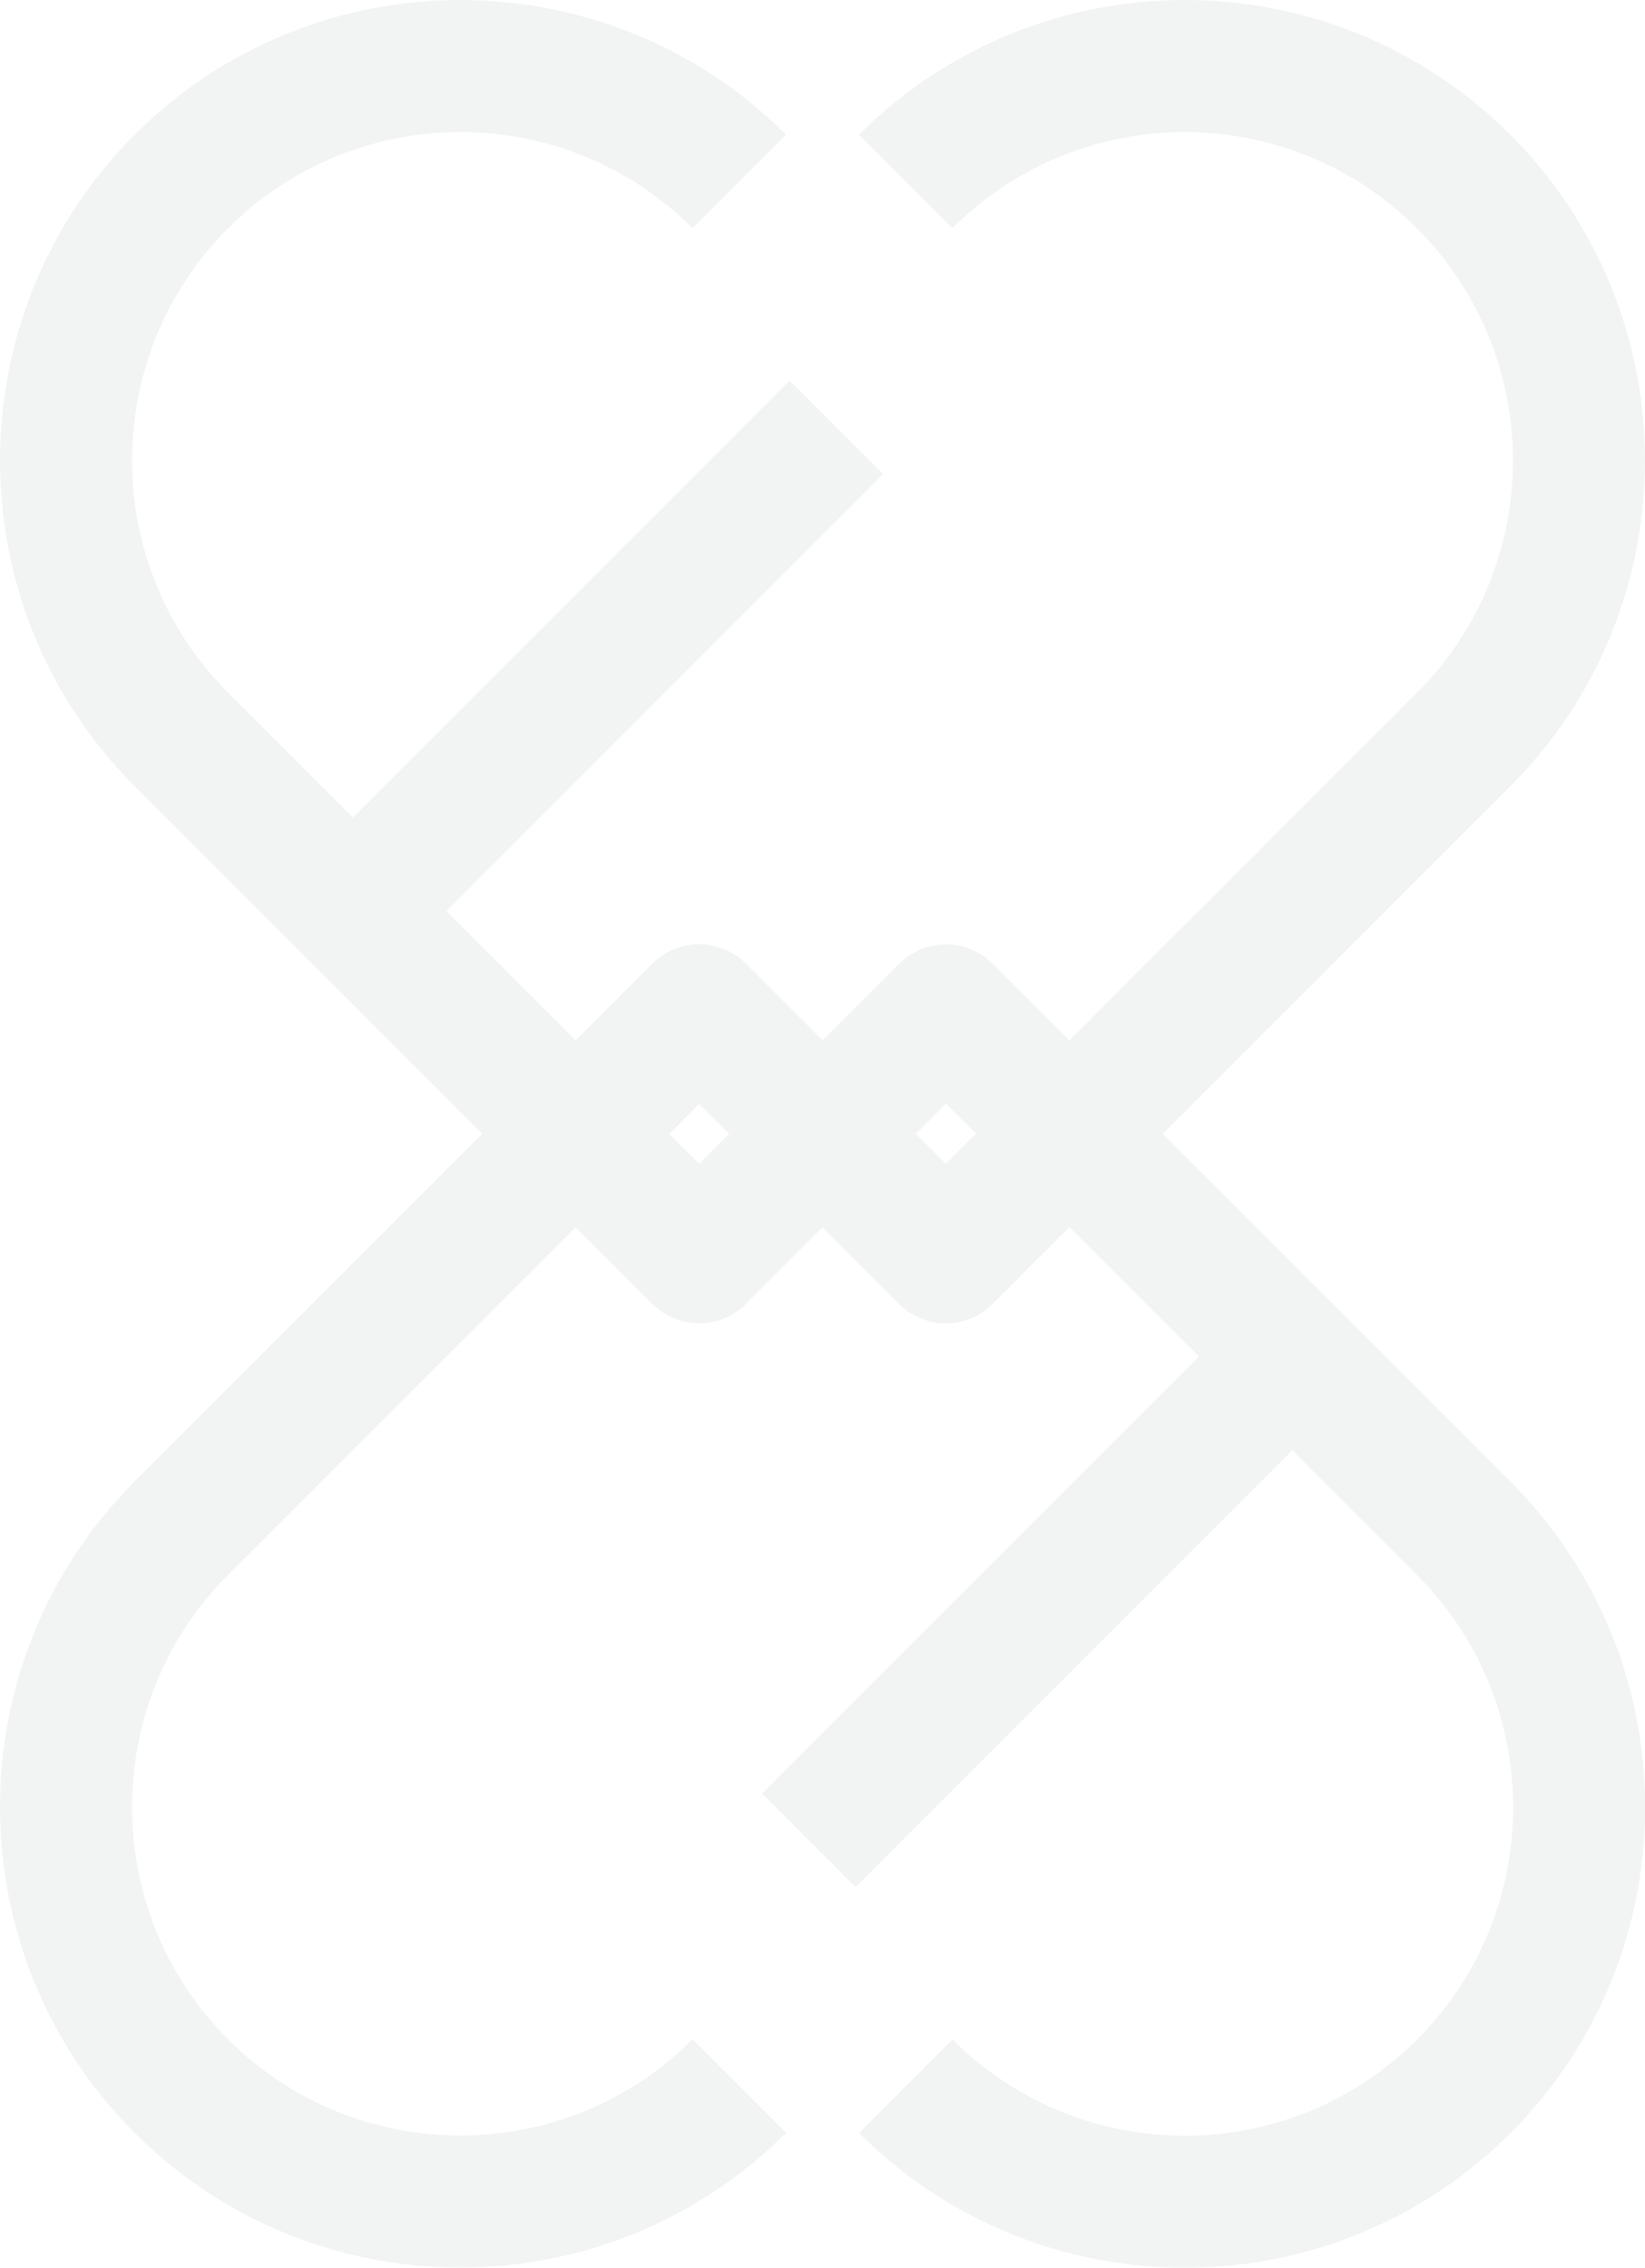
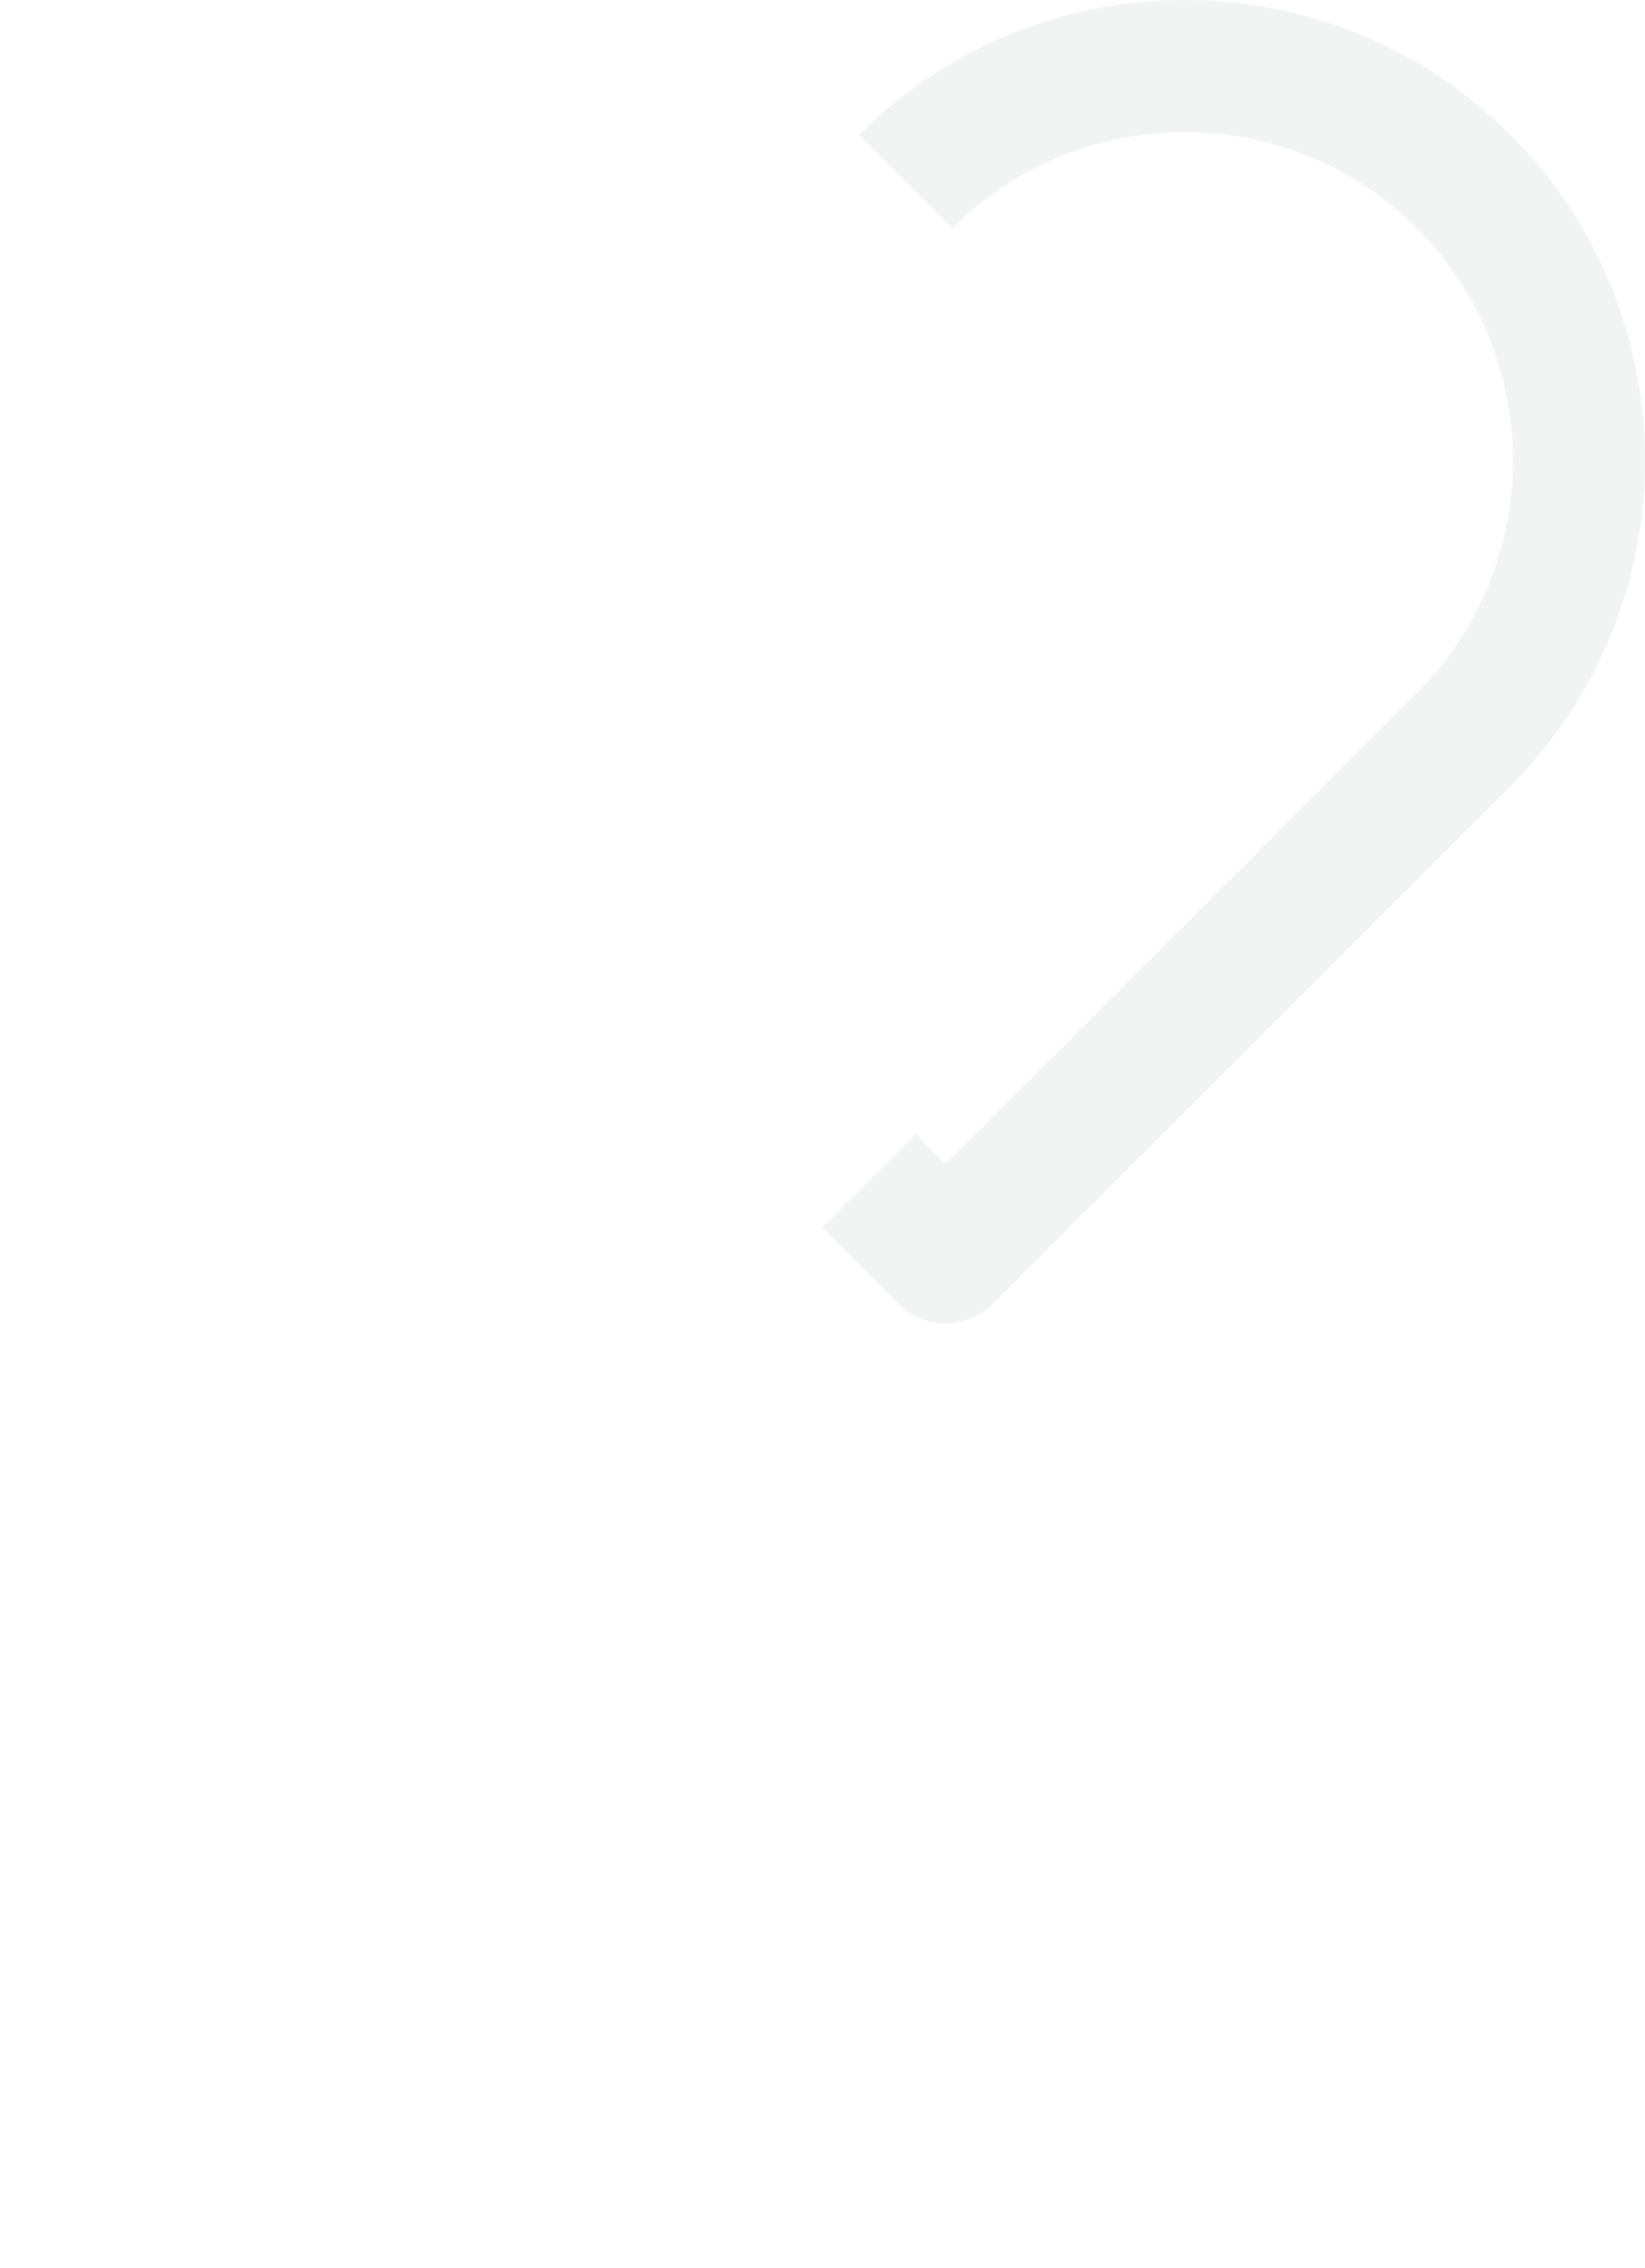
<svg xmlns="http://www.w3.org/2000/svg" version="1.1" id="Livello_1" x="0px" y="0px" width="825.6px" height="1137.9px" viewBox="0 0 825.6 1137.9" style="enable-background:new 0 0 825.6 1137.9;" xml:space="preserve">
  <style type="text/css">
	.st0{opacity:0.1;}
	.st1{fill:#7E8085;}
</style>
  <g id="Raggruppa_5211" transform="translate(0 0)" class="st0">
-     <path id="Tracciato_235" class="st1" d="M114.5,114.5c64.3-64.3,168.8-64.3,233.1,0l46.9-46.9c-90.1-90.1-236.8-90.1-326.9,0   c-90.1,90.1-90.1,236.8,0,326.9l259.8,259.8c13,12.9,33.9,12.9,46.9,0l100.5-100.5l126.9,126.9L382.5,900l46.9,46.9l219.2-219.2   l62.6,62.6c64.3,64.3,64.3,168.9,0,233.1c-64.3,64.3-168.8,64.3-233.1,0l-46.9,46.9c90.1,90.1,236.8,90.1,326.9,0   c90.1-90.1,90.1-236.8,0-326.9L498.2,483.6c-12.9-12.9-33.9-13-46.9,0c0,0,0,0,0,0L350.9,584L224,457.1l219.2-219.2l-46.9-46.9   L177.1,410.2l-62.6-62.6C50.2,283.4,50.2,178.8,114.5,114.5" />
-     <path id="Tracciato_236" class="st1" d="M114.5,790.2l236.4-236.3l15,15l46.9-46.9l-38.5-38.5c-12.9-12.9-33.9-13-46.9,0   c0,0,0,0,0,0L67.6,743.3c-90.1,90.1-90.1,236.8,0,326.9c90.1,90.1,236.8,90.1,326.9,0l-46.9-46.9c-64.3,64.3-168.9,64.3-233.1,0   C50.2,959.1,50.2,854.5,114.5,790.2" />
    <path id="Tracciato_237" class="st1" d="M431.1,67.6l46.9,46.9c64.3-64.3,168.8-64.3,233.1,0c64.3,64.3,64.3,168.9,0,233.2   L474.7,584l-15.1-15.1l-46.9,46.9l38.5,38.5c12.9,12.9,33.9,13,46.9,0c0,0,0,0,0,0L758,394.5c90.1-90.1,90.1-236.8,0-326.9   C667.9-22.5,521.3-22.5,431.1,67.6" />
  </g>
</svg>